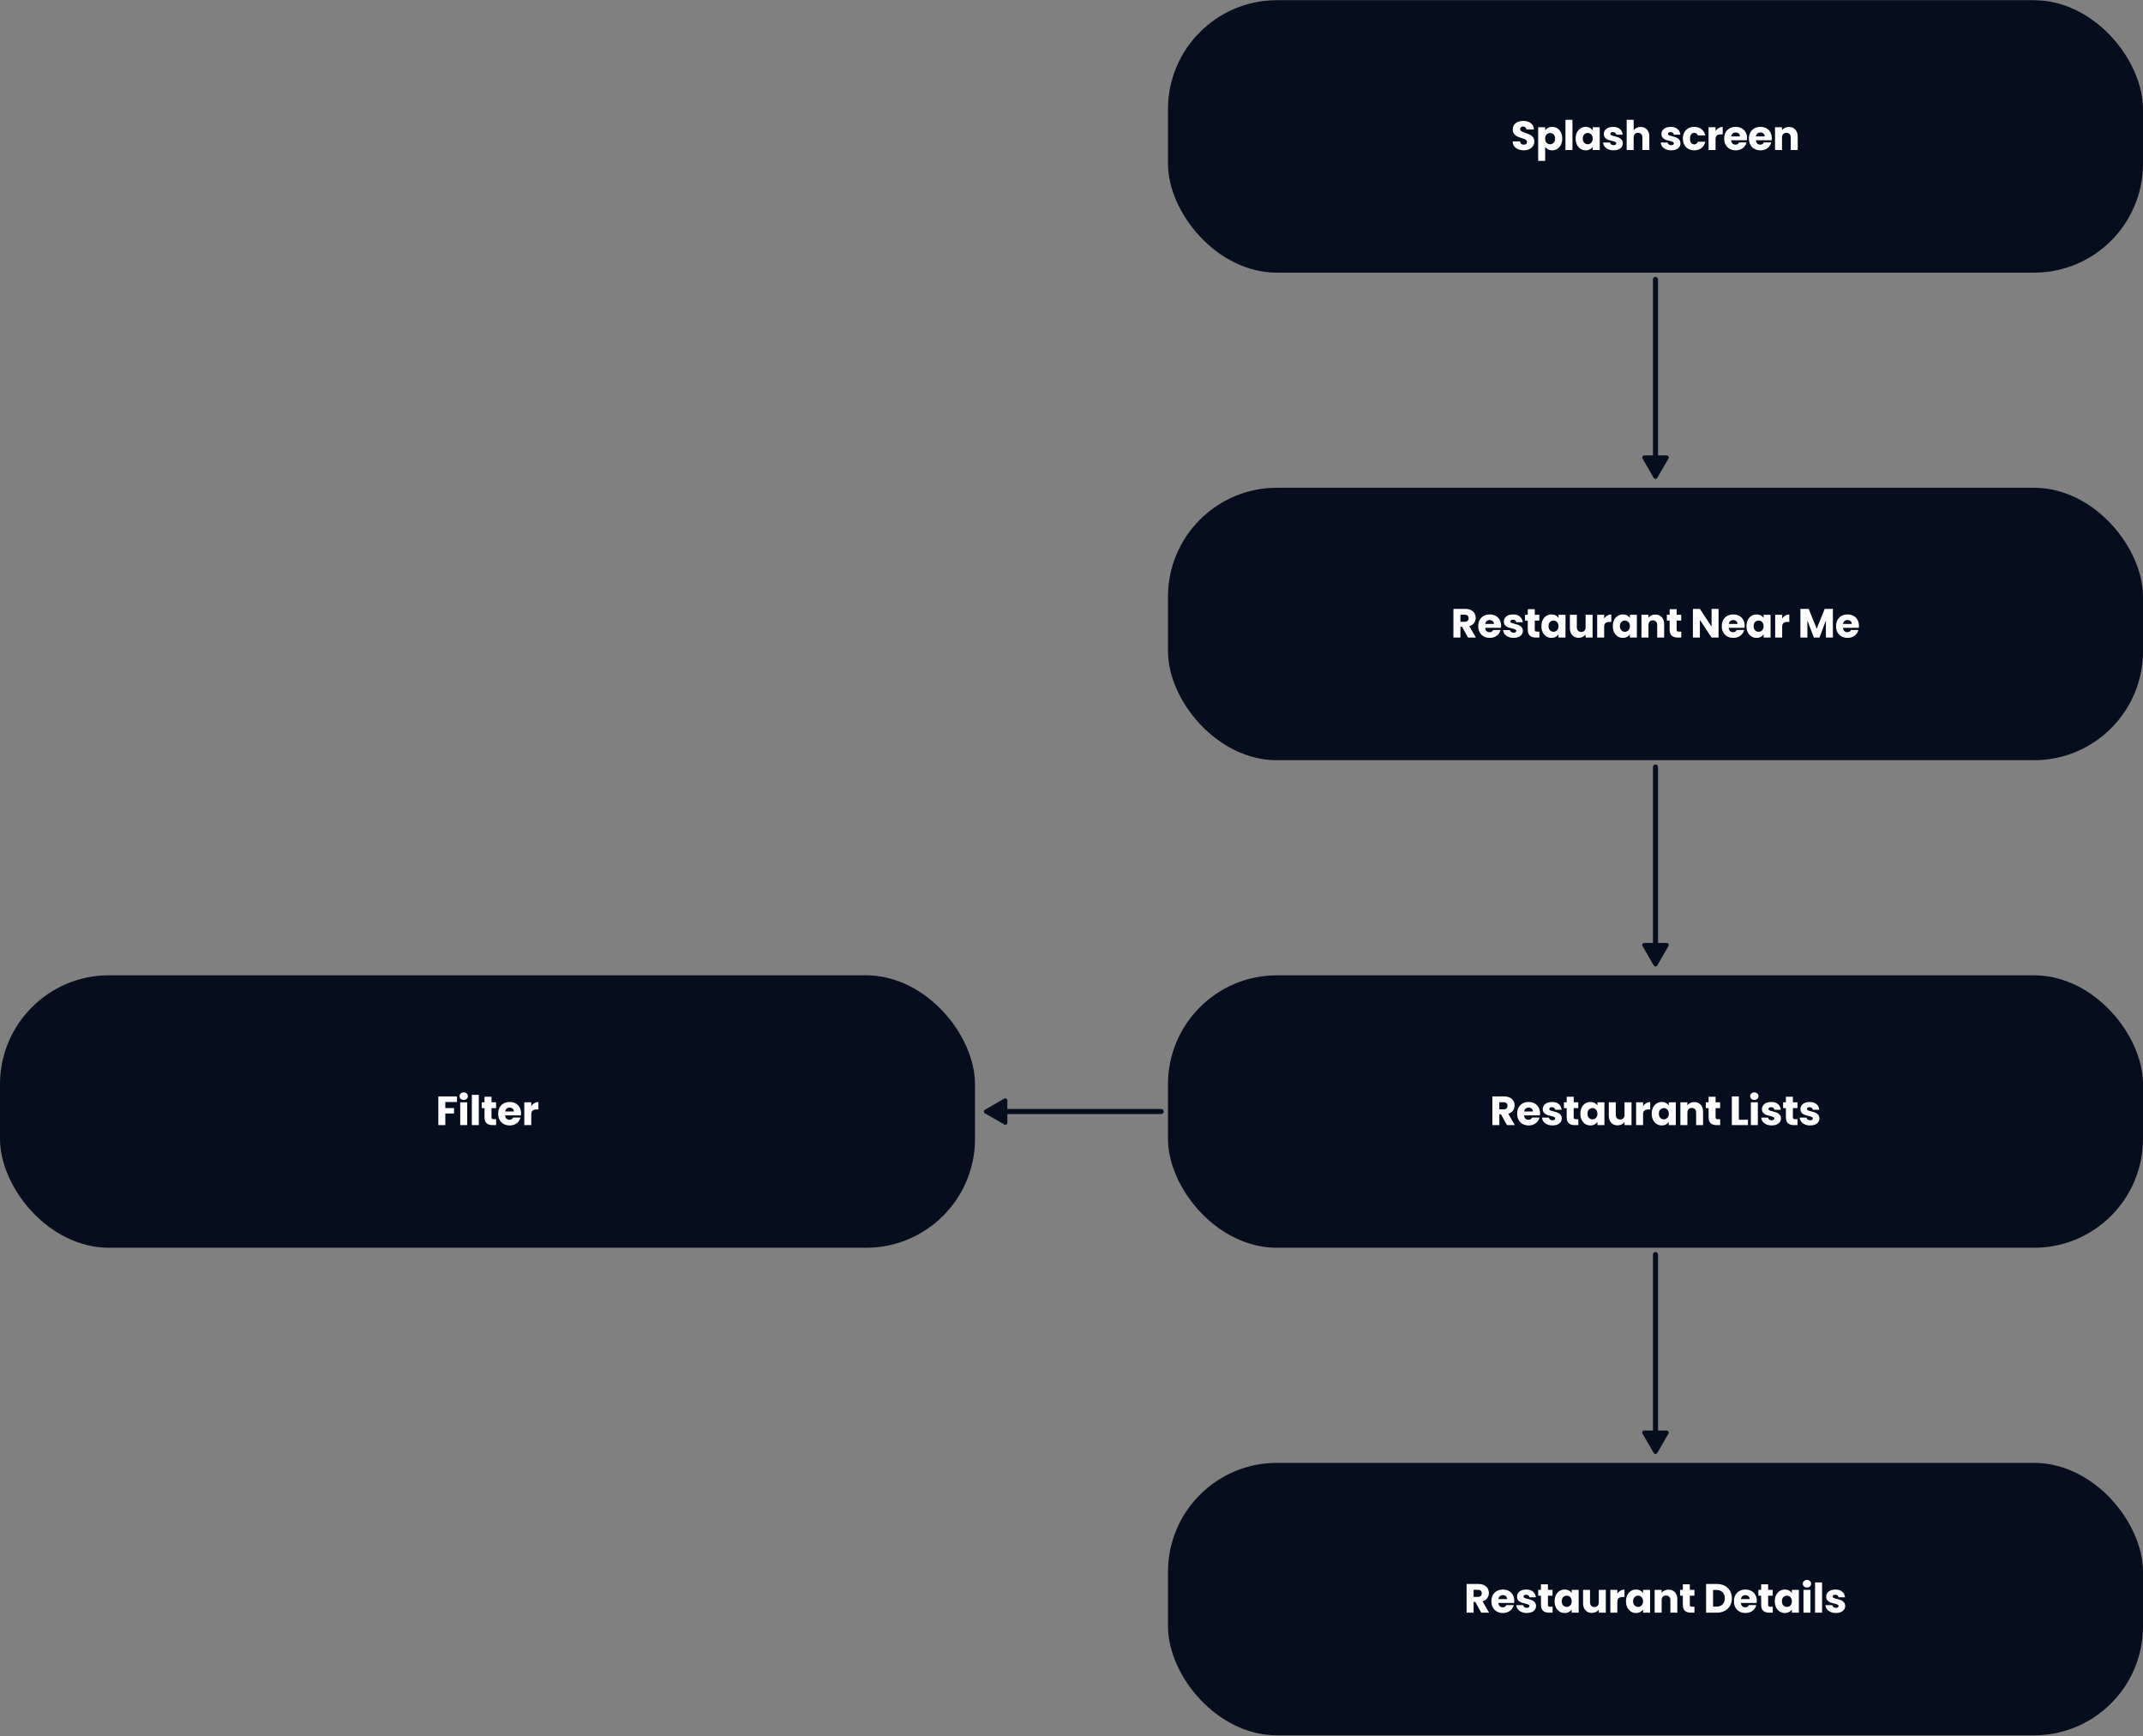
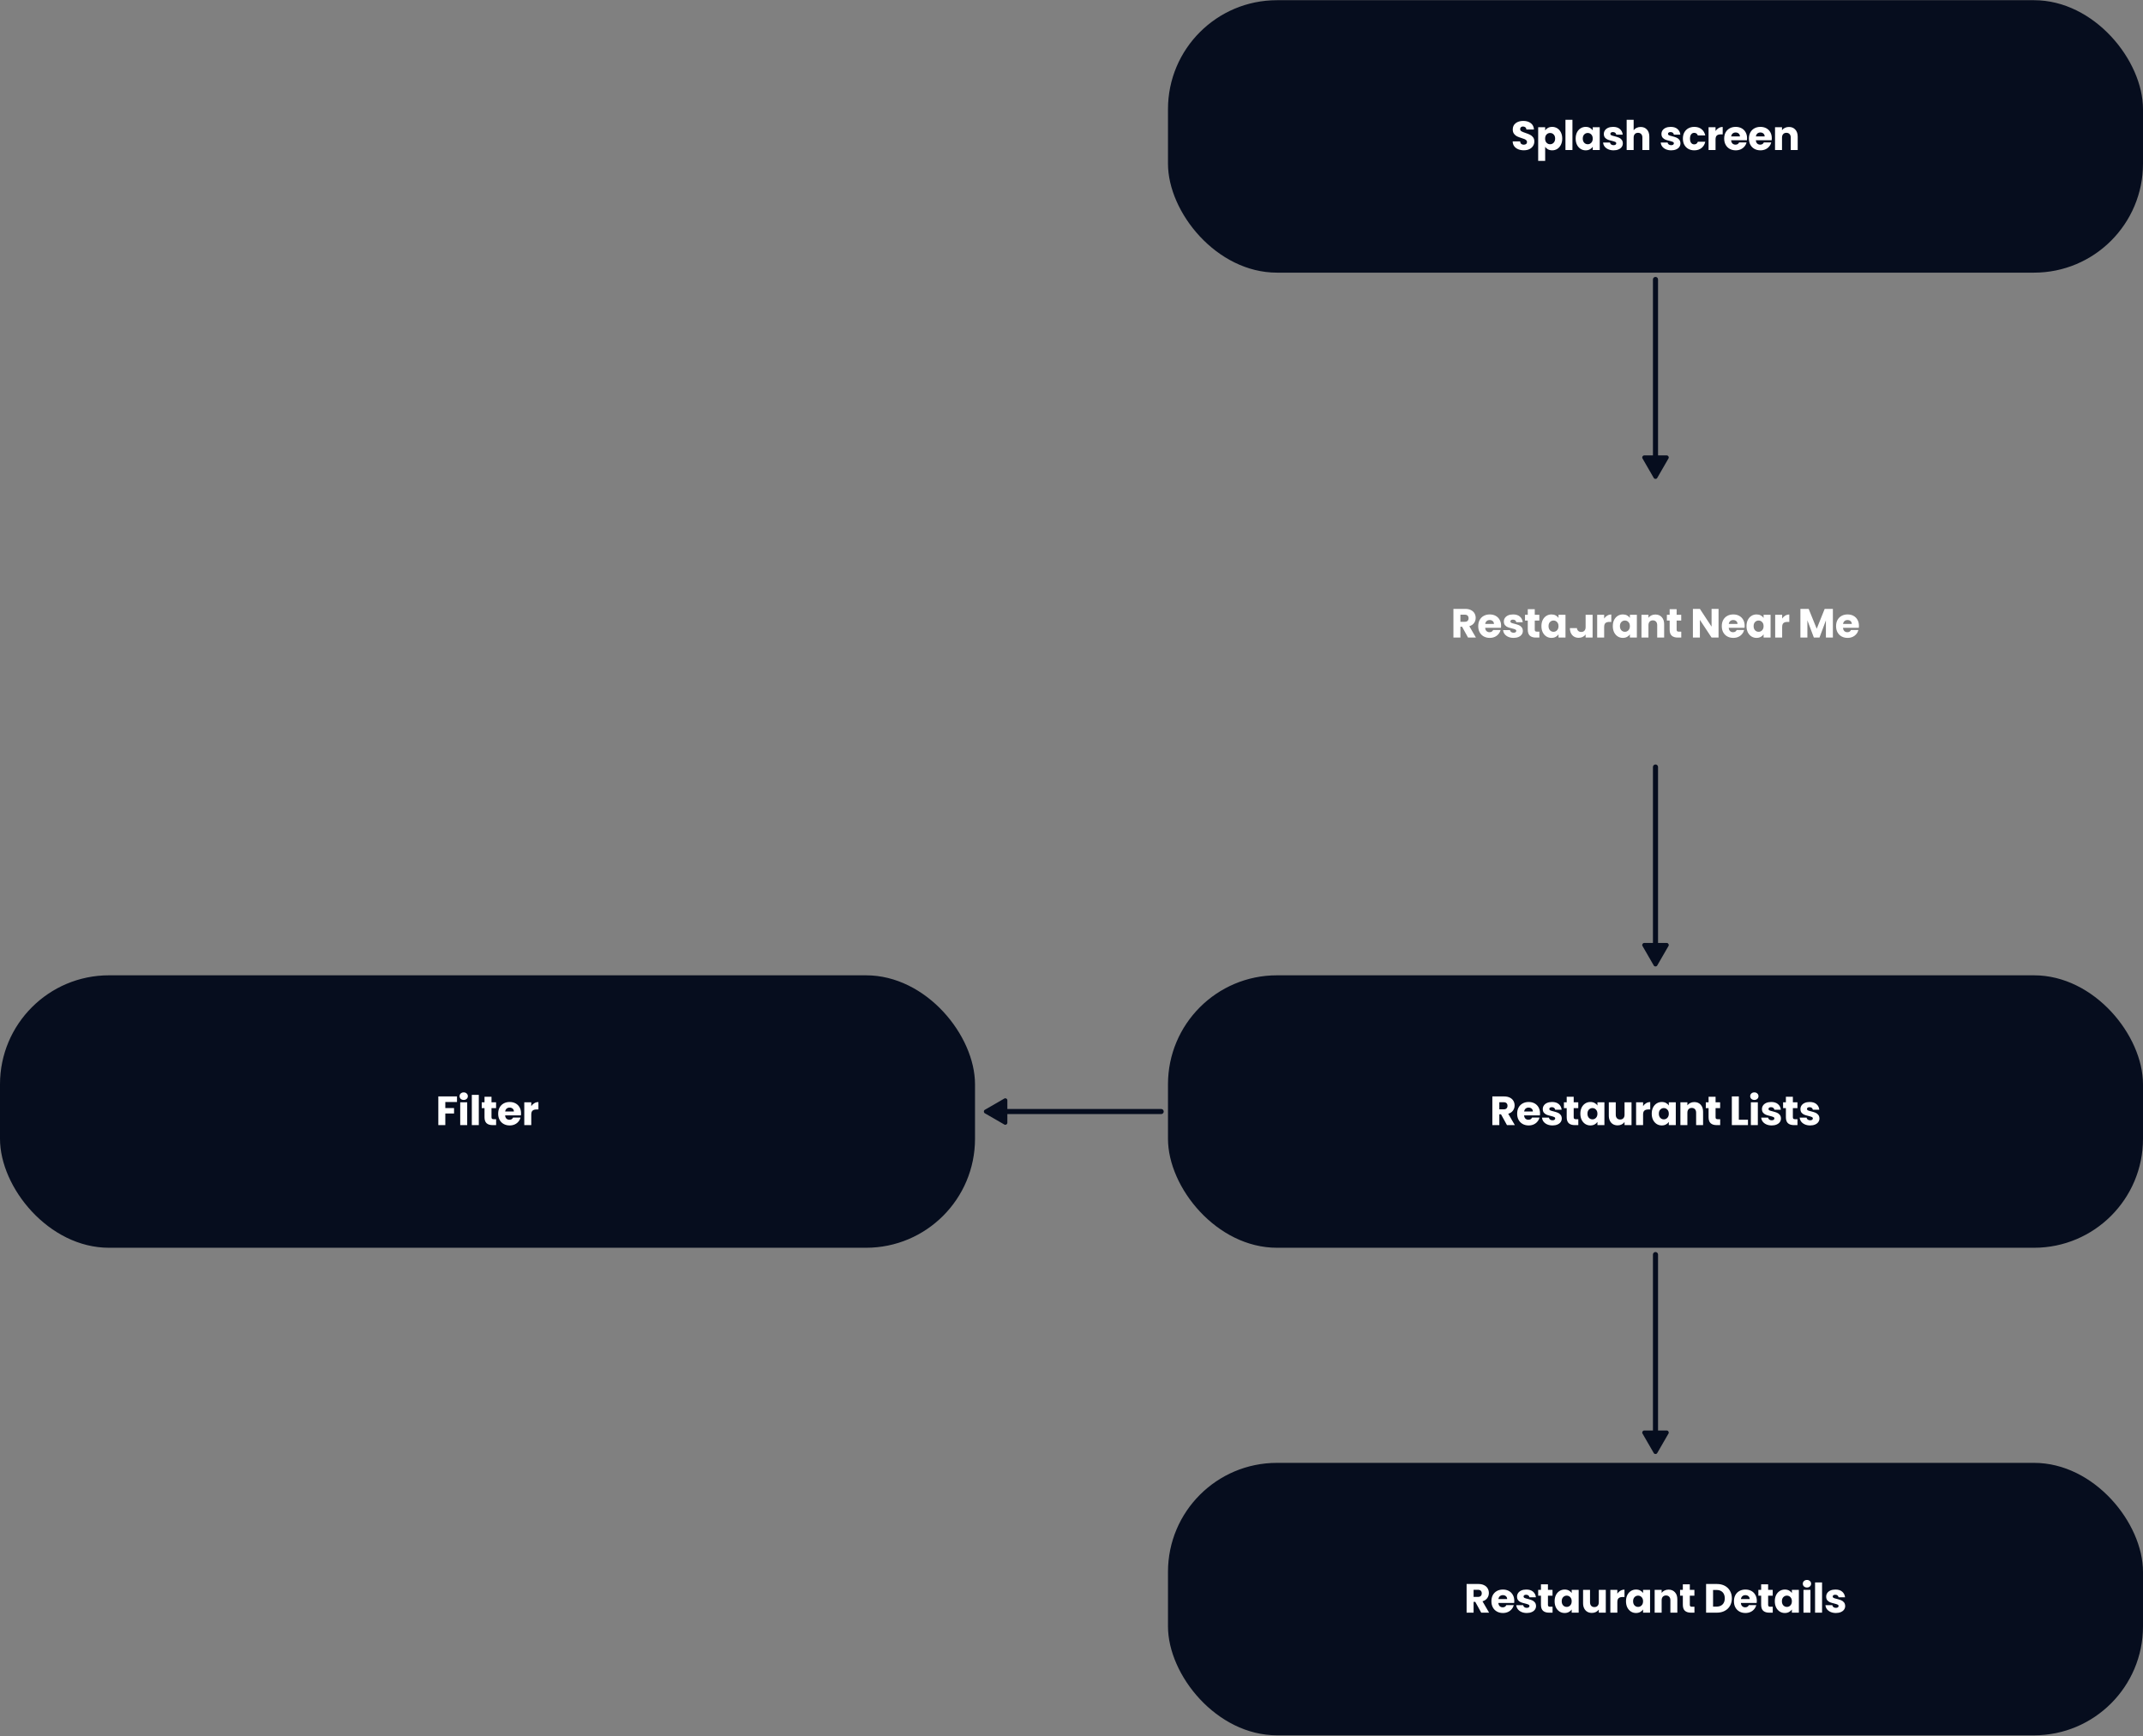
<svg xmlns="http://www.w3.org/2000/svg" width="1259" height="1020" viewBox="0 0 1259 1020" fill="none">
  <rect x="0" y="0" width="1259" height="1020" fill="#808080" stroke="none" />
  <rect x="686.185" y="0.117" width="572.816" height="160.049" rx="64.02" fill="#060D1E" />
  <path d="M895.264 88.285C894.032 88.285 892.928 88.085 891.952 87.685C890.976 87.285 890.192 86.693 889.6 85.909C889.024 85.125 888.72 84.181 888.688 83.077H893.056C893.12 83.701 893.336 84.181 893.704 84.517C894.072 84.837 894.552 84.997 895.144 84.997C895.752 84.997 896.232 84.861 896.584 84.589C896.936 84.301 897.112 83.909 897.112 83.413C897.112 82.997 896.968 82.653 896.68 82.381C896.408 82.109 896.064 81.885 895.648 81.709C895.248 81.533 894.672 81.333 893.92 81.109C892.832 80.773 891.944 80.437 891.256 80.101C890.568 79.765 889.976 79.269 889.48 78.613C888.984 77.957 888.736 77.101 888.736 76.045C888.736 74.477 889.304 73.253 890.44 72.373C891.576 71.477 893.056 71.029 894.88 71.029C896.736 71.029 898.232 71.477 899.368 72.373C900.504 73.253 901.112 74.485 901.192 76.069H896.752C896.72 75.525 896.52 75.101 896.152 74.797C895.784 74.477 895.312 74.317 894.736 74.317C894.24 74.317 893.84 74.453 893.536 74.725C893.232 74.981 893.08 75.357 893.08 75.853C893.08 76.397 893.336 76.821 893.848 77.125C894.36 77.429 895.16 77.757 896.248 78.109C897.336 78.477 898.216 78.829 898.888 79.165C899.576 79.501 900.168 79.989 900.664 80.629C901.16 81.269 901.408 82.093 901.408 83.101C901.408 84.061 901.16 84.933 900.664 85.717C900.184 86.501 899.48 87.125 898.552 87.589C897.624 88.053 896.528 88.285 895.264 88.285ZM907.774 76.621C908.174 75.997 908.726 75.493 909.43 75.109C910.134 74.725 910.958 74.533 911.902 74.533C913.006 74.533 914.006 74.813 914.902 75.373C915.798 75.933 916.502 76.733 917.014 77.773C917.542 78.813 917.806 80.021 917.806 81.397C917.806 82.773 917.542 83.989 917.014 85.045C916.502 86.085 915.798 86.893 914.902 87.469C914.006 88.029 913.006 88.309 911.902 88.309C910.974 88.309 910.15 88.117 909.43 87.733C908.726 87.349 908.174 86.853 907.774 86.245V94.501H903.67V74.725H907.774V76.621ZM913.63 81.397C913.63 80.373 913.342 79.573 912.766 78.997C912.206 78.405 911.51 78.109 910.678 78.109C909.862 78.109 909.166 78.405 908.59 78.997C908.03 79.589 907.75 80.397 907.75 81.421C907.75 82.445 908.03 83.253 908.59 83.845C909.166 84.437 909.862 84.733 910.678 84.733C911.494 84.733 912.19 84.437 912.766 83.845C913.342 83.237 913.63 82.421 913.63 81.397ZM923.799 70.357V88.117H919.695V70.357H923.799ZM925.693 81.397C925.693 80.021 925.949 78.813 926.461 77.773C926.989 76.733 927.701 75.933 928.597 75.373C929.493 74.813 930.493 74.533 931.597 74.533C932.541 74.533 933.365 74.725 934.069 75.109C934.789 75.493 935.341 75.997 935.725 76.621V74.725H939.829V88.117H935.725V86.221C935.325 86.845 934.765 87.349 934.045 87.733C933.341 88.117 932.517 88.309 931.573 88.309C930.485 88.309 929.493 88.029 928.597 87.469C927.701 86.893 926.989 86.085 926.461 85.045C925.949 83.989 925.693 82.773 925.693 81.397ZM935.725 81.421C935.725 80.397 935.437 79.589 934.861 78.997C934.301 78.405 933.613 78.109 932.797 78.109C931.981 78.109 931.285 78.405 930.709 78.997C930.149 79.573 929.869 80.373 929.869 81.397C929.869 82.421 930.149 83.237 930.709 83.845C931.285 84.437 931.981 84.733 932.797 84.733C933.613 84.733 934.301 84.437 934.861 83.845C935.437 83.253 935.725 82.445 935.725 81.421ZM947.982 88.309C946.814 88.309 945.774 88.109 944.862 87.709C943.95 87.309 943.23 86.765 942.702 86.077C942.174 85.373 941.878 84.589 941.814 83.725H945.87C945.918 84.189 946.134 84.565 946.518 84.853C946.902 85.141 947.374 85.285 947.934 85.285C948.446 85.285 948.838 85.189 949.11 84.997C949.398 84.789 949.542 84.525 949.542 84.205C949.542 83.821 949.342 83.541 948.942 83.365C948.542 83.173 947.894 82.965 946.998 82.741C946.038 82.517 945.238 82.285 944.598 82.045C943.958 81.789 943.406 81.397 942.942 80.869C942.478 80.325 942.246 79.597 942.246 78.685C942.246 77.917 942.454 77.221 942.87 76.597C943.302 75.957 943.926 75.453 944.742 75.085C945.574 74.717 946.558 74.533 947.694 74.533C949.374 74.533 950.694 74.949 951.654 75.781C952.63 76.613 953.19 77.717 953.334 79.093H949.542C949.478 78.629 949.27 78.261 948.918 77.989C948.582 77.717 948.134 77.581 947.574 77.581C947.094 77.581 946.726 77.677 946.47 77.869C946.214 78.045 946.086 78.293 946.086 78.613C946.086 78.997 946.286 79.285 946.686 79.477C947.102 79.669 947.742 79.861 948.606 80.053C949.598 80.309 950.406 80.565 951.03 80.821C951.654 81.061 952.198 81.461 952.662 82.021C953.142 82.565 953.39 83.301 953.406 84.229C953.406 85.013 953.182 85.717 952.734 86.341C952.302 86.949 951.67 87.429 950.838 87.781C950.022 88.133 949.07 88.309 947.982 88.309ZM963.885 74.581C965.421 74.581 966.653 75.093 967.581 76.117C968.509 77.125 968.973 78.517 968.973 80.293V88.117H964.893V80.845C964.893 79.949 964.661 79.253 964.197 78.757C963.733 78.261 963.109 78.013 962.325 78.013C961.541 78.013 960.917 78.261 960.453 78.757C959.989 79.253 959.757 79.949 959.757 80.845V88.117H955.653V70.357H959.757V76.525C960.173 75.933 960.741 75.461 961.461 75.109C962.181 74.757 962.989 74.581 963.885 74.581ZM981.831 88.309C980.663 88.309 979.623 88.109 978.711 87.709C977.799 87.309 977.079 86.765 976.551 86.077C976.023 85.373 975.727 84.589 975.663 83.725H979.719C979.767 84.189 979.983 84.565 980.367 84.853C980.751 85.141 981.223 85.285 981.783 85.285C982.295 85.285 982.687 85.189 982.959 84.997C983.247 84.789 983.391 84.525 983.391 84.205C983.391 83.821 983.191 83.541 982.791 83.365C982.391 83.173 981.743 82.965 980.847 82.741C979.887 82.517 979.087 82.285 978.447 82.045C977.807 81.789 977.255 81.397 976.791 80.869C976.327 80.325 976.095 79.597 976.095 78.685C976.095 77.917 976.303 77.221 976.719 76.597C977.151 75.957 977.775 75.453 978.591 75.085C979.423 74.717 980.407 74.533 981.543 74.533C983.223 74.533 984.543 74.949 985.503 75.781C986.479 76.613 987.039 77.717 987.183 79.093H983.391C983.327 78.629 983.119 78.261 982.767 77.989C982.431 77.717 981.983 77.581 981.423 77.581C980.943 77.581 980.575 77.677 980.319 77.869C980.063 78.045 979.935 78.293 979.935 78.613C979.935 78.997 980.135 79.285 980.535 79.477C980.951 79.669 981.591 79.861 982.455 80.053C983.447 80.309 984.255 80.565 984.879 80.821C985.503 81.061 986.047 81.461 986.511 82.021C986.991 82.565 987.239 83.301 987.255 84.229C987.255 85.013 987.031 85.717 986.583 86.341C986.151 86.949 985.519 87.429 984.687 87.781C983.871 88.133 982.919 88.309 981.831 88.309ZM988.686 81.421C988.686 80.029 988.966 78.813 989.526 77.773C990.102 76.733 990.894 75.933 991.902 75.373C992.926 74.813 994.094 74.533 995.406 74.533C997.086 74.533 998.486 74.973 999.606 75.853C1000.74 76.733 1001.49 77.973 1001.84 79.573H997.47C997.102 78.549 996.39 78.037 995.334 78.037C994.582 78.037 993.982 78.333 993.534 78.925C993.086 79.501 992.862 80.333 992.862 81.421C992.862 82.509 993.086 83.349 993.534 83.941C993.982 84.517 994.582 84.805 995.334 84.805C996.39 84.805 997.102 84.293 997.47 83.269H1001.84C1001.49 84.837 1000.74 86.069 999.606 86.965C998.47 87.861 997.07 88.309 995.406 88.309C994.094 88.309 992.926 88.029 991.902 87.469C990.894 86.909 990.102 86.109 989.526 85.069C988.966 84.029 988.686 82.813 988.686 81.421ZM1007.87 76.957C1008.35 76.221 1008.95 75.645 1009.67 75.229C1010.39 74.797 1011.19 74.581 1012.07 74.581V78.925H1010.94C1009.92 78.925 1009.15 79.149 1008.64 79.597C1008.13 80.029 1007.87 80.797 1007.87 81.901V88.117H1003.77V74.725H1007.87V76.957ZM1026.39 81.205C1026.39 81.589 1026.37 81.989 1026.32 82.405H1017.03C1017.1 83.237 1017.36 83.877 1017.83 84.325C1018.31 84.757 1018.89 84.973 1019.58 84.973C1020.6 84.973 1021.31 84.541 1021.71 83.677H1026.08C1025.86 84.557 1025.45 85.349 1024.86 86.053C1024.28 86.757 1023.55 87.309 1022.67 87.709C1021.79 88.109 1020.81 88.309 1019.72 88.309C1018.41 88.309 1017.24 88.029 1016.22 87.469C1015.19 86.909 1014.39 86.109 1013.82 85.069C1013.24 84.029 1012.95 82.813 1012.95 81.421C1012.95 80.029 1013.23 78.813 1013.79 77.773C1014.37 76.733 1015.17 75.933 1016.19 75.373C1017.22 74.813 1018.39 74.533 1019.72 74.533C1021.02 74.533 1022.17 74.805 1023.18 75.349C1024.19 75.893 1024.97 76.669 1025.53 77.677C1026.11 78.685 1026.39 79.861 1026.39 81.205ZM1022.19 80.125C1022.19 79.421 1021.95 78.861 1021.47 78.445C1020.99 78.029 1020.39 77.821 1019.67 77.821C1018.99 77.821 1018.4 78.021 1017.92 78.421C1017.46 78.821 1017.17 79.389 1017.06 80.125H1022.19ZM1040.92 81.205C1040.92 81.589 1040.9 81.989 1040.85 82.405H1031.56C1031.62 83.237 1031.89 83.877 1032.35 84.325C1032.83 84.757 1033.42 84.973 1034.1 84.973C1035.13 84.973 1035.84 84.541 1036.24 83.677H1040.61C1040.38 84.557 1039.98 85.349 1039.38 86.053C1038.81 86.757 1038.08 87.309 1037.2 87.709C1036.32 88.109 1035.34 88.309 1034.25 88.309C1032.94 88.309 1031.77 88.029 1030.74 87.469C1029.72 86.909 1028.92 86.109 1028.34 85.069C1027.77 84.029 1027.48 82.813 1027.48 81.421C1027.48 80.029 1027.76 78.813 1028.32 77.773C1028.9 76.733 1029.7 75.933 1030.72 75.373C1031.74 74.813 1032.92 74.533 1034.25 74.533C1035.54 74.533 1036.7 74.805 1037.7 75.349C1038.71 75.893 1039.5 76.669 1040.06 77.677C1040.63 78.685 1040.92 79.861 1040.92 81.205ZM1036.72 80.125C1036.72 79.421 1036.48 78.861 1036 78.445C1035.52 78.029 1034.92 77.821 1034.2 77.821C1033.51 77.821 1032.93 78.021 1032.45 78.421C1031.98 78.821 1031.7 79.389 1031.58 80.125H1036.72ZM1050.98 74.581C1052.55 74.581 1053.8 75.093 1054.72 76.117C1055.67 77.125 1056.14 78.517 1056.14 80.293V88.117H1052.06V80.845C1052.06 79.949 1051.83 79.253 1051.36 78.757C1050.9 78.261 1050.28 78.013 1049.49 78.013C1048.71 78.013 1048.08 78.261 1047.62 78.757C1047.16 79.253 1046.92 79.949 1046.92 80.845V88.117H1042.82V74.725H1046.92V76.501C1047.34 75.909 1047.9 75.445 1048.6 75.109C1049.31 74.757 1050.1 74.581 1050.98 74.581Z" fill="white" />
-   <rect x="686.185" y="286.525" width="572.816" height="160.049" rx="64.02" fill="#060D1E" />
-   <path d="M862.467 374.525L858.963 368.165H857.979V374.525H853.875V357.677H860.763C862.091 357.677 863.219 357.909 864.147 358.373C865.091 358.837 865.795 359.477 866.259 360.293C866.723 361.093 866.955 361.989 866.955 362.981C866.955 364.101 866.635 365.101 865.995 365.981C865.371 366.861 864.443 367.485 863.211 367.853L867.099 374.525H862.467ZM857.979 365.261H860.523C861.275 365.261 861.835 365.077 862.203 364.709C862.587 364.341 862.779 363.821 862.779 363.149C862.779 362.509 862.587 362.005 862.203 361.637C861.835 361.269 861.275 361.085 860.523 361.085H857.979V365.261ZM881.891 367.613C881.891 367.997 881.867 368.397 881.819 368.813H872.531C872.595 369.645 872.859 370.285 873.323 370.733C873.803 371.165 874.387 371.381 875.075 371.381C876.099 371.381 876.811 370.949 877.211 370.085H881.579C881.355 370.965 880.947 371.757 880.355 372.461C879.779 373.165 879.051 373.717 878.171 374.117C877.291 374.517 876.307 374.717 875.219 374.717C873.907 374.717 872.739 374.437 871.715 373.877C870.691 373.317 869.891 372.517 869.315 371.477C868.739 370.437 868.451 369.221 868.451 367.829C868.451 366.437 868.731 365.221 869.291 364.181C869.867 363.141 870.667 362.341 871.691 361.781C872.715 361.221 873.891 360.941 875.219 360.941C876.515 360.941 877.667 361.213 878.675 361.757C879.683 362.301 880.467 363.077 881.027 364.085C881.603 365.093 881.891 366.269 881.891 367.613ZM877.691 366.533C877.691 365.829 877.451 365.269 876.971 364.853C876.491 364.437 875.891 364.229 875.171 364.229C874.483 364.229 873.899 364.429 873.419 364.829C872.955 365.229 872.667 365.797 872.555 366.533H877.691ZM889.24 374.717C888.072 374.717 887.032 374.517 886.12 374.117C885.208 373.717 884.488 373.173 883.96 372.485C883.432 371.781 883.136 370.997 883.072 370.133H887.128C887.176 370.597 887.392 370.973 887.776 371.261C888.16 371.549 888.632 371.693 889.192 371.693C889.704 371.693 890.096 371.597 890.368 371.405C890.656 371.197 890.8 370.933 890.8 370.613C890.8 370.229 890.6 369.949 890.2 369.773C889.8 369.581 889.152 369.373 888.256 369.149C887.296 368.925 886.496 368.693 885.856 368.453C885.216 368.197 884.664 367.805 884.2 367.277C883.736 366.733 883.504 366.005 883.504 365.093C883.504 364.325 883.712 363.629 884.128 363.005C884.56 362.365 885.184 361.861 886 361.493C886.832 361.125 887.816 360.941 888.952 360.941C890.632 360.941 891.952 361.357 892.912 362.189C893.888 363.021 894.448 364.125 894.592 365.501H890.8C890.736 365.037 890.528 364.669 890.176 364.397C889.84 364.125 889.392 363.989 888.832 363.989C888.352 363.989 887.984 364.085 887.728 364.277C887.472 364.453 887.344 364.701 887.344 365.021C887.344 365.405 887.544 365.693 887.944 365.885C888.36 366.077 889 366.269 889.864 366.461C890.856 366.717 891.664 366.973 892.288 367.229C892.912 367.469 893.456 367.869 893.92 368.429C894.4 368.973 894.648 369.709 894.664 370.637C894.664 371.421 894.44 372.125 893.992 372.749C893.56 373.357 892.928 373.837 892.096 374.189C891.28 374.541 890.328 374.717 889.24 374.717ZM904.375 371.045V374.525H902.287C900.799 374.525 899.639 374.165 898.807 373.445C897.975 372.709 897.559 371.517 897.559 369.869V364.541H895.927V361.133H897.559V357.869H901.663V361.133H904.351V364.541H901.663V369.917C901.663 370.317 901.759 370.605 901.951 370.781C902.143 370.957 902.463 371.045 902.911 371.045H904.375ZM905.581 367.805C905.581 366.429 905.837 365.221 906.349 364.181C906.877 363.141 907.589 362.341 908.485 361.781C909.381 361.221 910.381 360.941 911.485 360.941C912.429 360.941 913.253 361.133 913.957 361.517C914.677 361.901 915.229 362.405 915.613 363.029V361.133H919.717V374.525H915.613V372.629C915.213 373.253 914.653 373.757 913.933 374.141C913.229 374.525 912.405 374.717 911.461 374.717C910.373 374.717 909.381 374.437 908.485 373.877C907.589 373.301 906.877 372.493 906.349 371.453C905.837 370.397 905.581 369.181 905.581 367.805ZM915.613 367.829C915.613 366.805 915.325 365.997 914.749 365.405C914.189 364.813 913.501 364.517 912.685 364.517C911.869 364.517 911.173 364.813 910.597 365.405C910.037 365.981 909.757 366.781 909.757 367.805C909.757 368.829 910.037 369.645 910.597 370.253C911.173 370.845 911.869 371.141 912.685 371.141C913.501 371.141 914.189 370.845 914.749 370.253C915.325 369.661 915.613 368.853 915.613 367.829ZM935.646 361.133V374.525H931.542V372.701C931.126 373.293 930.558 373.773 929.838 374.141C929.134 374.493 928.35 374.669 927.486 374.669C926.462 374.669 925.558 374.445 924.774 373.997C923.99 373.533 923.382 372.869 922.95 372.005C922.518 371.141 922.302 370.125 922.302 368.957V361.133H926.382V368.405C926.382 369.301 926.614 369.997 927.078 370.493C927.542 370.989 928.166 371.237 928.95 371.237C929.75 371.237 930.382 370.989 930.846 370.493C931.31 369.997 931.542 369.301 931.542 368.405V361.133H935.646ZM942.434 363.365C942.914 362.629 943.514 362.053 944.234 361.637C944.954 361.205 945.754 360.989 946.634 360.989V365.333H945.506C944.482 365.333 943.714 365.557 943.202 366.005C942.69 366.437 942.434 367.205 942.434 368.309V374.525H938.33V361.133H942.434V363.365ZM947.516 367.805C947.516 366.429 947.772 365.221 948.284 364.181C948.812 363.141 949.524 362.341 950.42 361.781C951.316 361.221 952.316 360.941 953.42 360.941C954.364 360.941 955.188 361.133 955.892 361.517C956.612 361.901 957.164 362.405 957.548 363.029V361.133H961.652V374.525H957.548V372.629C957.148 373.253 956.588 373.757 955.868 374.141C955.164 374.525 954.34 374.717 953.396 374.717C952.308 374.717 951.316 374.437 950.42 373.877C949.524 373.301 948.812 372.493 948.284 371.453C947.772 370.397 947.516 369.181 947.516 367.805ZM957.548 367.829C957.548 366.805 957.26 365.997 956.684 365.405C956.124 364.813 955.436 364.517 954.62 364.517C953.804 364.517 953.108 364.813 952.532 365.405C951.972 365.981 951.692 366.781 951.692 367.805C951.692 368.829 951.972 369.645 952.532 370.253C953.108 370.845 953.804 371.141 954.62 371.141C955.436 371.141 956.124 370.845 956.684 370.253C957.26 369.661 957.548 368.853 957.548 367.829ZM972.517 360.989C974.085 360.989 975.333 361.501 976.261 362.525C977.205 363.533 977.677 364.925 977.677 366.701V374.525H973.597V367.253C973.597 366.357 973.365 365.661 972.901 365.165C972.437 364.669 971.813 364.421 971.029 364.421C970.245 364.421 969.621 364.669 969.157 365.165C968.693 365.661 968.461 366.357 968.461 367.253V374.525H964.357V361.133H968.461V362.909C968.877 362.317 969.437 361.853 970.141 361.517C970.845 361.165 971.637 360.989 972.517 360.989ZM987.729 371.045V374.525H985.641C984.153 374.525 982.993 374.165 982.161 373.445C981.329 372.709 980.913 371.517 980.913 369.869V364.541H979.281V361.133H980.913V357.869H985.017V361.133H987.705V364.541H985.017V369.917C985.017 370.317 985.113 370.605 985.305 370.781C985.497 370.957 985.817 371.045 986.265 371.045H987.729ZM1009.64 374.525H1005.54L998.677 364.133V374.525H994.573V357.677H998.677L1005.54 368.117V357.677H1009.64V374.525ZM1024.98 367.613C1024.98 367.997 1024.96 368.397 1024.91 368.813H1015.62C1015.68 369.645 1015.95 370.285 1016.41 370.733C1016.89 371.165 1017.48 371.381 1018.16 371.381C1019.19 371.381 1019.9 370.949 1020.3 370.085H1024.67C1024.44 370.965 1024.04 371.757 1023.44 372.461C1022.87 373.165 1022.14 373.717 1021.26 374.117C1020.38 374.517 1019.4 374.717 1018.31 374.717C1017 374.717 1015.83 374.437 1014.8 373.877C1013.78 373.317 1012.98 372.517 1012.4 371.477C1011.83 370.437 1011.54 369.221 1011.54 367.829C1011.54 366.437 1011.82 365.221 1012.38 364.181C1012.96 363.141 1013.76 362.341 1014.78 361.781C1015.8 361.221 1016.98 360.941 1018.31 360.941C1019.6 360.941 1020.76 361.213 1021.76 361.757C1022.77 362.301 1023.56 363.077 1024.12 364.085C1024.69 365.093 1024.98 366.269 1024.98 367.613ZM1020.78 366.533C1020.78 365.829 1020.54 365.269 1020.06 364.853C1019.58 364.437 1018.98 364.229 1018.26 364.229C1017.57 364.229 1016.99 364.429 1016.51 364.829C1016.04 365.229 1015.76 365.797 1015.64 366.533H1020.78ZM1026.06 367.805C1026.06 366.429 1026.32 365.221 1026.83 364.181C1027.36 363.141 1028.07 362.341 1028.97 361.781C1029.86 361.221 1030.86 360.941 1031.97 360.941C1032.91 360.941 1033.74 361.133 1034.44 361.517C1035.16 361.901 1035.71 362.405 1036.1 363.029V361.133H1040.2V374.525H1036.1V372.629C1035.7 373.253 1035.14 373.757 1034.42 374.141C1033.71 374.525 1032.89 374.717 1031.94 374.717C1030.86 374.717 1029.86 374.437 1028.97 373.877C1028.07 373.301 1027.36 372.493 1026.83 371.453C1026.32 370.397 1026.06 369.181 1026.06 367.805ZM1036.1 367.829C1036.1 366.805 1035.81 365.997 1035.23 365.405C1034.67 364.813 1033.98 364.517 1033.17 364.517C1032.35 364.517 1031.66 364.813 1031.08 365.405C1030.52 365.981 1030.24 366.781 1030.24 367.805C1030.24 368.829 1030.52 369.645 1031.08 370.253C1031.66 370.845 1032.35 371.141 1033.17 371.141C1033.98 371.141 1034.67 370.845 1035.23 370.253C1035.81 369.661 1036.1 368.853 1036.1 367.829ZM1047.01 363.365C1047.49 362.629 1048.09 362.053 1048.81 361.637C1049.53 361.205 1050.33 360.989 1051.21 360.989V365.333H1050.08C1049.06 365.333 1048.29 365.557 1047.78 366.005C1047.27 366.437 1047.01 367.205 1047.01 368.309V374.525H1042.91V361.133H1047.01V363.365ZM1076.81 357.677V374.525H1072.71V364.421L1068.94 374.525H1065.63L1061.83 364.397V374.525H1057.73V357.677H1062.58L1067.31 369.341L1071.99 357.677H1076.81ZM1092.12 367.613C1092.12 367.997 1092.1 368.397 1092.05 368.813H1082.76C1082.82 369.645 1083.09 370.285 1083.55 370.733C1084.03 371.165 1084.62 371.381 1085.3 371.381C1086.33 371.381 1087.04 370.949 1087.44 370.085H1091.81C1091.58 370.965 1091.18 371.757 1090.58 372.461C1090.01 373.165 1089.28 373.717 1088.4 374.117C1087.52 374.517 1086.54 374.717 1085.45 374.717C1084.14 374.717 1082.97 374.437 1081.94 373.877C1080.92 373.317 1080.12 372.517 1079.54 371.477C1078.97 370.437 1078.68 369.221 1078.68 367.829C1078.68 366.437 1078.96 365.221 1079.52 364.181C1080.1 363.141 1080.9 362.341 1081.92 361.781C1082.94 361.221 1084.12 360.941 1085.45 360.941C1086.74 360.941 1087.9 361.213 1088.9 361.757C1089.91 362.301 1090.7 363.077 1091.26 364.085C1091.83 365.093 1092.12 366.269 1092.12 367.613ZM1087.92 366.533C1087.92 365.829 1087.68 365.269 1087.2 364.853C1086.72 364.437 1086.12 364.229 1085.4 364.229C1084.71 364.229 1084.13 364.429 1083.65 364.829C1083.18 365.229 1082.9 365.797 1082.78 366.533H1087.92Z" fill="white" />
+   <path d="M862.467 374.525L858.963 368.165H857.979V374.525H853.875V357.677H860.763C862.091 357.677 863.219 357.909 864.147 358.373C865.091 358.837 865.795 359.477 866.259 360.293C866.723 361.093 866.955 361.989 866.955 362.981C866.955 364.101 866.635 365.101 865.995 365.981C865.371 366.861 864.443 367.485 863.211 367.853L867.099 374.525H862.467ZM857.979 365.261H860.523C861.275 365.261 861.835 365.077 862.203 364.709C862.587 364.341 862.779 363.821 862.779 363.149C862.779 362.509 862.587 362.005 862.203 361.637C861.835 361.269 861.275 361.085 860.523 361.085H857.979V365.261ZM881.891 367.613C881.891 367.997 881.867 368.397 881.819 368.813H872.531C872.595 369.645 872.859 370.285 873.323 370.733C873.803 371.165 874.387 371.381 875.075 371.381C876.099 371.381 876.811 370.949 877.211 370.085H881.579C881.355 370.965 880.947 371.757 880.355 372.461C879.779 373.165 879.051 373.717 878.171 374.117C877.291 374.517 876.307 374.717 875.219 374.717C873.907 374.717 872.739 374.437 871.715 373.877C870.691 373.317 869.891 372.517 869.315 371.477C868.739 370.437 868.451 369.221 868.451 367.829C868.451 366.437 868.731 365.221 869.291 364.181C869.867 363.141 870.667 362.341 871.691 361.781C872.715 361.221 873.891 360.941 875.219 360.941C876.515 360.941 877.667 361.213 878.675 361.757C879.683 362.301 880.467 363.077 881.027 364.085C881.603 365.093 881.891 366.269 881.891 367.613ZM877.691 366.533C877.691 365.829 877.451 365.269 876.971 364.853C876.491 364.437 875.891 364.229 875.171 364.229C874.483 364.229 873.899 364.429 873.419 364.829C872.955 365.229 872.667 365.797 872.555 366.533H877.691ZM889.24 374.717C888.072 374.717 887.032 374.517 886.12 374.117C885.208 373.717 884.488 373.173 883.96 372.485C883.432 371.781 883.136 370.997 883.072 370.133H887.128C887.176 370.597 887.392 370.973 887.776 371.261C888.16 371.549 888.632 371.693 889.192 371.693C889.704 371.693 890.096 371.597 890.368 371.405C890.656 371.197 890.8 370.933 890.8 370.613C890.8 370.229 890.6 369.949 890.2 369.773C889.8 369.581 889.152 369.373 888.256 369.149C887.296 368.925 886.496 368.693 885.856 368.453C885.216 368.197 884.664 367.805 884.2 367.277C883.736 366.733 883.504 366.005 883.504 365.093C883.504 364.325 883.712 363.629 884.128 363.005C884.56 362.365 885.184 361.861 886 361.493C886.832 361.125 887.816 360.941 888.952 360.941C890.632 360.941 891.952 361.357 892.912 362.189C893.888 363.021 894.448 364.125 894.592 365.501H890.8C890.736 365.037 890.528 364.669 890.176 364.397C889.84 364.125 889.392 363.989 888.832 363.989C888.352 363.989 887.984 364.085 887.728 364.277C887.472 364.453 887.344 364.701 887.344 365.021C887.344 365.405 887.544 365.693 887.944 365.885C888.36 366.077 889 366.269 889.864 366.461C890.856 366.717 891.664 366.973 892.288 367.229C892.912 367.469 893.456 367.869 893.92 368.429C894.4 368.973 894.648 369.709 894.664 370.637C894.664 371.421 894.44 372.125 893.992 372.749C893.56 373.357 892.928 373.837 892.096 374.189C891.28 374.541 890.328 374.717 889.24 374.717ZM904.375 371.045V374.525H902.287C900.799 374.525 899.639 374.165 898.807 373.445C897.975 372.709 897.559 371.517 897.559 369.869V364.541H895.927V361.133H897.559V357.869H901.663V361.133H904.351V364.541H901.663V369.917C901.663 370.317 901.759 370.605 901.951 370.781C902.143 370.957 902.463 371.045 902.911 371.045H904.375ZM905.581 367.805C905.581 366.429 905.837 365.221 906.349 364.181C906.877 363.141 907.589 362.341 908.485 361.781C909.381 361.221 910.381 360.941 911.485 360.941C912.429 360.941 913.253 361.133 913.957 361.517C914.677 361.901 915.229 362.405 915.613 363.029V361.133H919.717V374.525H915.613V372.629C915.213 373.253 914.653 373.757 913.933 374.141C913.229 374.525 912.405 374.717 911.461 374.717C910.373 374.717 909.381 374.437 908.485 373.877C907.589 373.301 906.877 372.493 906.349 371.453C905.837 370.397 905.581 369.181 905.581 367.805ZM915.613 367.829C915.613 366.805 915.325 365.997 914.749 365.405C914.189 364.813 913.501 364.517 912.685 364.517C911.869 364.517 911.173 364.813 910.597 365.405C910.037 365.981 909.757 366.781 909.757 367.805C909.757 368.829 910.037 369.645 910.597 370.253C911.173 370.845 911.869 371.141 912.685 371.141C913.501 371.141 914.189 370.845 914.749 370.253C915.325 369.661 915.613 368.853 915.613 367.829ZM935.646 361.133V374.525H931.542V372.701C931.126 373.293 930.558 373.773 929.838 374.141C929.134 374.493 928.35 374.669 927.486 374.669C926.462 374.669 925.558 374.445 924.774 373.997C923.99 373.533 923.382 372.869 922.95 372.005C922.518 371.141 922.302 370.125 922.302 368.957H926.382V368.405C926.382 369.301 926.614 369.997 927.078 370.493C927.542 370.989 928.166 371.237 928.95 371.237C929.75 371.237 930.382 370.989 930.846 370.493C931.31 369.997 931.542 369.301 931.542 368.405V361.133H935.646ZM942.434 363.365C942.914 362.629 943.514 362.053 944.234 361.637C944.954 361.205 945.754 360.989 946.634 360.989V365.333H945.506C944.482 365.333 943.714 365.557 943.202 366.005C942.69 366.437 942.434 367.205 942.434 368.309V374.525H938.33V361.133H942.434V363.365ZM947.516 367.805C947.516 366.429 947.772 365.221 948.284 364.181C948.812 363.141 949.524 362.341 950.42 361.781C951.316 361.221 952.316 360.941 953.42 360.941C954.364 360.941 955.188 361.133 955.892 361.517C956.612 361.901 957.164 362.405 957.548 363.029V361.133H961.652V374.525H957.548V372.629C957.148 373.253 956.588 373.757 955.868 374.141C955.164 374.525 954.34 374.717 953.396 374.717C952.308 374.717 951.316 374.437 950.42 373.877C949.524 373.301 948.812 372.493 948.284 371.453C947.772 370.397 947.516 369.181 947.516 367.805ZM957.548 367.829C957.548 366.805 957.26 365.997 956.684 365.405C956.124 364.813 955.436 364.517 954.62 364.517C953.804 364.517 953.108 364.813 952.532 365.405C951.972 365.981 951.692 366.781 951.692 367.805C951.692 368.829 951.972 369.645 952.532 370.253C953.108 370.845 953.804 371.141 954.62 371.141C955.436 371.141 956.124 370.845 956.684 370.253C957.26 369.661 957.548 368.853 957.548 367.829ZM972.517 360.989C974.085 360.989 975.333 361.501 976.261 362.525C977.205 363.533 977.677 364.925 977.677 366.701V374.525H973.597V367.253C973.597 366.357 973.365 365.661 972.901 365.165C972.437 364.669 971.813 364.421 971.029 364.421C970.245 364.421 969.621 364.669 969.157 365.165C968.693 365.661 968.461 366.357 968.461 367.253V374.525H964.357V361.133H968.461V362.909C968.877 362.317 969.437 361.853 970.141 361.517C970.845 361.165 971.637 360.989 972.517 360.989ZM987.729 371.045V374.525H985.641C984.153 374.525 982.993 374.165 982.161 373.445C981.329 372.709 980.913 371.517 980.913 369.869V364.541H979.281V361.133H980.913V357.869H985.017V361.133H987.705V364.541H985.017V369.917C985.017 370.317 985.113 370.605 985.305 370.781C985.497 370.957 985.817 371.045 986.265 371.045H987.729ZM1009.64 374.525H1005.54L998.677 364.133V374.525H994.573V357.677H998.677L1005.54 368.117V357.677H1009.64V374.525ZM1024.98 367.613C1024.98 367.997 1024.96 368.397 1024.91 368.813H1015.62C1015.68 369.645 1015.95 370.285 1016.41 370.733C1016.89 371.165 1017.48 371.381 1018.16 371.381C1019.19 371.381 1019.9 370.949 1020.3 370.085H1024.67C1024.44 370.965 1024.04 371.757 1023.44 372.461C1022.87 373.165 1022.14 373.717 1021.26 374.117C1020.38 374.517 1019.4 374.717 1018.31 374.717C1017 374.717 1015.83 374.437 1014.8 373.877C1013.78 373.317 1012.98 372.517 1012.4 371.477C1011.83 370.437 1011.54 369.221 1011.54 367.829C1011.54 366.437 1011.82 365.221 1012.38 364.181C1012.96 363.141 1013.76 362.341 1014.78 361.781C1015.8 361.221 1016.98 360.941 1018.31 360.941C1019.6 360.941 1020.76 361.213 1021.76 361.757C1022.77 362.301 1023.56 363.077 1024.12 364.085C1024.69 365.093 1024.98 366.269 1024.98 367.613ZM1020.78 366.533C1020.78 365.829 1020.54 365.269 1020.06 364.853C1019.58 364.437 1018.98 364.229 1018.26 364.229C1017.57 364.229 1016.99 364.429 1016.51 364.829C1016.04 365.229 1015.76 365.797 1015.64 366.533H1020.78ZM1026.06 367.805C1026.06 366.429 1026.32 365.221 1026.83 364.181C1027.36 363.141 1028.07 362.341 1028.97 361.781C1029.86 361.221 1030.86 360.941 1031.97 360.941C1032.91 360.941 1033.74 361.133 1034.44 361.517C1035.16 361.901 1035.71 362.405 1036.1 363.029V361.133H1040.2V374.525H1036.1V372.629C1035.7 373.253 1035.14 373.757 1034.42 374.141C1033.71 374.525 1032.89 374.717 1031.94 374.717C1030.86 374.717 1029.86 374.437 1028.97 373.877C1028.07 373.301 1027.36 372.493 1026.83 371.453C1026.32 370.397 1026.06 369.181 1026.06 367.805ZM1036.1 367.829C1036.1 366.805 1035.81 365.997 1035.23 365.405C1034.67 364.813 1033.98 364.517 1033.17 364.517C1032.35 364.517 1031.66 364.813 1031.08 365.405C1030.52 365.981 1030.24 366.781 1030.24 367.805C1030.24 368.829 1030.52 369.645 1031.08 370.253C1031.66 370.845 1032.35 371.141 1033.17 371.141C1033.98 371.141 1034.67 370.845 1035.23 370.253C1035.81 369.661 1036.1 368.853 1036.1 367.829ZM1047.01 363.365C1047.49 362.629 1048.09 362.053 1048.81 361.637C1049.53 361.205 1050.33 360.989 1051.21 360.989V365.333H1050.08C1049.06 365.333 1048.29 365.557 1047.78 366.005C1047.27 366.437 1047.01 367.205 1047.01 368.309V374.525H1042.91V361.133H1047.01V363.365ZM1076.81 357.677V374.525H1072.71V364.421L1068.94 374.525H1065.63L1061.83 364.397V374.525H1057.73V357.677H1062.58L1067.31 369.341L1071.99 357.677H1076.81ZM1092.12 367.613C1092.12 367.997 1092.1 368.397 1092.05 368.813H1082.76C1082.82 369.645 1083.09 370.285 1083.55 370.733C1084.03 371.165 1084.62 371.381 1085.3 371.381C1086.33 371.381 1087.04 370.949 1087.44 370.085H1091.81C1091.58 370.965 1091.18 371.757 1090.58 372.461C1090.01 373.165 1089.28 373.717 1088.4 374.117C1087.52 374.517 1086.54 374.717 1085.45 374.717C1084.14 374.717 1082.97 374.437 1081.94 373.877C1080.92 373.317 1080.12 372.517 1079.54 371.477C1078.97 370.437 1078.68 369.221 1078.68 367.829C1078.68 366.437 1078.96 365.221 1079.52 364.181C1080.1 363.141 1080.9 362.341 1081.92 361.781C1082.94 361.221 1084.12 360.941 1085.45 360.941C1086.74 360.941 1087.9 361.213 1088.9 361.757C1089.91 362.301 1090.7 363.077 1091.26 364.085C1091.83 365.093 1092.12 366.269 1092.12 367.613ZM1087.92 366.533C1087.92 365.829 1087.68 365.269 1087.2 364.853C1086.72 364.437 1086.12 364.229 1085.4 364.229C1084.71 364.229 1084.13 364.429 1083.65 364.829C1083.18 365.229 1082.9 365.797 1082.78 366.533H1087.92Z" fill="white" />
  <path d="M974.092 164.166C974.092 163.338 973.421 162.666 972.592 162.666C971.764 162.666 971.092 163.338 971.092 164.166H974.092ZM965.932 267.525C965.104 267.525 964.518 268.54 964.932 269.257L971.592 280.793C972.006 281.51 973.178 281.51 973.592 280.793L980.253 269.257C980.667 268.54 980.081 267.525 979.253 267.525H965.932ZM971.092 164.166V269.025H974.092V164.166H971.092Z" fill="#060D1E" />
  <rect x="686.185" y="572.933" width="572.816" height="160.049" rx="64.02" fill="#060D1E" />
  <path d="M885.336 660.933L881.832 654.573H880.848V660.933H876.744V644.085H883.632C884.96 644.085 886.088 644.317 887.016 644.781C887.96 645.245 888.664 645.885 889.128 646.701C889.592 647.501 889.824 648.397 889.824 649.389C889.824 650.509 889.504 651.509 888.864 652.389C888.24 653.269 887.312 653.893 886.08 654.261L889.968 660.933H885.336ZM880.848 651.669H883.392C884.144 651.669 884.704 651.485 885.072 651.117C885.456 650.749 885.648 650.229 885.648 649.557C885.648 648.917 885.456 648.413 885.072 648.045C884.704 647.677 884.144 647.493 883.392 647.493H880.848V651.669ZM904.76 654.021C904.76 654.405 904.736 654.805 904.688 655.221H895.4C895.464 656.053 895.728 656.693 896.192 657.141C896.672 657.573 897.256 657.789 897.944 657.789C898.968 657.789 899.68 657.357 900.08 656.493H904.448C904.224 657.373 903.816 658.165 903.224 658.869C902.648 659.573 901.92 660.125 901.04 660.525C900.16 660.925 899.176 661.125 898.088 661.125C896.776 661.125 895.608 660.845 894.584 660.285C893.56 659.725 892.76 658.925 892.184 657.885C891.608 656.845 891.32 655.629 891.32 654.237C891.32 652.845 891.6 651.629 892.16 650.589C892.736 649.549 893.536 648.749 894.56 648.189C895.584 647.629 896.76 647.349 898.088 647.349C899.384 647.349 900.536 647.621 901.544 648.165C902.552 648.709 903.336 649.485 903.896 650.493C904.472 651.501 904.76 652.677 904.76 654.021ZM900.56 652.941C900.56 652.237 900.32 651.677 899.84 651.261C899.36 650.845 898.76 650.637 898.04 650.637C897.352 650.637 896.768 650.837 896.288 651.237C895.824 651.637 895.536 652.205 895.424 652.941H900.56ZM912.109 661.125C910.941 661.125 909.901 660.925 908.989 660.525C908.077 660.125 907.357 659.581 906.829 658.893C906.301 658.189 906.005 657.405 905.941 656.541H909.997C910.045 657.005 910.261 657.381 910.645 657.669C911.029 657.957 911.501 658.101 912.061 658.101C912.573 658.101 912.965 658.005 913.237 657.813C913.525 657.605 913.669 657.341 913.669 657.021C913.669 656.637 913.469 656.357 913.069 656.181C912.669 655.989 912.021 655.781 911.125 655.557C910.165 655.333 909.365 655.101 908.725 654.861C908.085 654.605 907.533 654.213 907.069 653.685C906.605 653.141 906.373 652.413 906.373 651.501C906.373 650.733 906.581 650.037 906.997 649.413C907.429 648.773 908.053 648.269 908.869 647.901C909.701 647.533 910.685 647.349 911.821 647.349C913.501 647.349 914.821 647.765 915.781 648.597C916.757 649.429 917.317 650.533 917.461 651.909H913.669C913.605 651.445 913.397 651.077 913.045 650.805C912.709 650.533 912.261 650.397 911.701 650.397C911.221 650.397 910.853 650.493 910.597 650.685C910.341 650.861 910.213 651.109 910.213 651.429C910.213 651.813 910.413 652.101 910.813 652.293C911.229 652.485 911.869 652.677 912.733 652.869C913.725 653.125 914.533 653.381 915.157 653.637C915.781 653.877 916.325 654.277 916.789 654.837C917.269 655.381 917.517 656.117 917.533 657.045C917.533 657.829 917.309 658.533 916.861 659.157C916.429 659.765 915.797 660.245 914.965 660.597C914.149 660.949 913.197 661.125 912.109 661.125ZM927.244 657.453V660.933H925.156C923.668 660.933 922.508 660.573 921.676 659.853C920.844 659.117 920.428 657.925 920.428 656.277V650.949H918.796V647.541H920.428V644.277H924.532V647.541H927.22V650.949H924.532V656.325C924.532 656.725 924.628 657.013 924.82 657.189C925.012 657.365 925.332 657.453 925.78 657.453H927.244ZM928.45 654.213C928.45 652.837 928.706 651.629 929.218 650.589C929.746 649.549 930.458 648.749 931.354 648.189C932.25 647.629 933.25 647.349 934.354 647.349C935.298 647.349 936.122 647.541 936.826 647.925C937.546 648.309 938.098 648.813 938.482 649.437V647.541H942.586V660.933H938.482V659.037C938.082 659.661 937.522 660.165 936.802 660.549C936.098 660.933 935.274 661.125 934.33 661.125C933.242 661.125 932.25 660.845 931.354 660.285C930.458 659.709 929.746 658.901 929.218 657.861C928.706 656.805 928.45 655.589 928.45 654.213ZM938.482 654.237C938.482 653.213 938.194 652.405 937.618 651.813C937.058 651.221 936.37 650.925 935.554 650.925C934.738 650.925 934.042 651.221 933.466 651.813C932.906 652.389 932.626 653.189 932.626 654.213C932.626 655.237 932.906 656.053 933.466 656.661C934.042 657.253 934.738 657.549 935.554 657.549C936.37 657.549 937.058 657.253 937.618 656.661C938.194 656.069 938.482 655.261 938.482 654.237ZM958.515 647.541V660.933H954.411V659.109C953.995 659.701 953.427 660.181 952.707 660.549C952.003 660.901 951.219 661.077 950.355 661.077C949.331 661.077 948.427 660.853 947.643 660.405C946.859 659.941 946.251 659.277 945.819 658.413C945.387 657.549 945.171 656.533 945.171 655.365V647.541H949.251V654.813C949.251 655.709 949.483 656.405 949.947 656.901C950.411 657.397 951.035 657.645 951.819 657.645C952.619 657.645 953.251 657.397 953.715 656.901C954.179 656.405 954.411 655.709 954.411 654.813V647.541H958.515ZM965.303 649.773C965.783 649.037 966.383 648.461 967.103 648.045C967.823 647.613 968.623 647.397 969.503 647.397V651.741H968.375C967.351 651.741 966.583 651.965 966.071 652.413C965.559 652.845 965.303 653.613 965.303 654.717V660.933H961.199V647.541H965.303V649.773ZM970.385 654.213C970.385 652.837 970.641 651.629 971.153 650.589C971.681 649.549 972.393 648.749 973.289 648.189C974.185 647.629 975.185 647.349 976.289 647.349C977.233 647.349 978.057 647.541 978.761 647.925C979.481 648.309 980.033 648.813 980.417 649.437V647.541H984.521V660.933H980.417V659.037C980.017 659.661 979.457 660.165 978.737 660.549C978.033 660.933 977.209 661.125 976.265 661.125C975.177 661.125 974.185 660.845 973.289 660.285C972.393 659.709 971.681 658.901 971.153 657.861C970.641 656.805 970.385 655.589 970.385 654.213ZM980.417 654.237C980.417 653.213 980.129 652.405 979.553 651.813C978.993 651.221 978.305 650.925 977.489 650.925C976.673 650.925 975.977 651.221 975.401 651.813C974.841 652.389 974.561 653.189 974.561 654.213C974.561 655.237 974.841 656.053 975.401 656.661C975.977 657.253 976.673 657.549 977.489 657.549C978.305 657.549 978.993 657.253 979.553 656.661C980.129 656.069 980.417 655.261 980.417 654.237ZM995.386 647.397C996.954 647.397 998.202 647.909 999.13 648.933C1000.07 649.941 1000.55 651.333 1000.55 653.109V660.933H996.466V653.661C996.466 652.765 996.234 652.069 995.77 651.573C995.306 651.077 994.682 650.829 993.898 650.829C993.114 650.829 992.49 651.077 992.026 651.573C991.562 652.069 991.33 652.765 991.33 653.661V660.933H987.226V647.541H991.33V649.317C991.746 648.725 992.306 648.261 993.01 647.925C993.714 647.573 994.506 647.397 995.386 647.397ZM1010.6 657.453V660.933H1008.51C1007.02 660.933 1005.86 660.573 1005.03 659.853C1004.2 659.117 1003.78 657.925 1003.78 656.277V650.949H1002.15V647.541H1003.78V644.277H1007.89V647.541H1010.57V650.949H1007.89V656.325C1007.89 656.725 1007.98 657.013 1008.17 657.189C1008.37 657.365 1008.69 657.453 1009.13 657.453H1010.6ZM1021.55 657.765H1026.92V660.933H1017.44V644.085H1021.55V657.765ZM1030.68 646.149C1029.96 646.149 1029.37 645.941 1028.9 645.525C1028.46 645.093 1028.23 644.565 1028.23 643.941C1028.23 643.301 1028.46 642.773 1028.9 642.357C1029.37 641.925 1029.96 641.709 1030.68 641.709C1031.38 641.709 1031.96 641.925 1032.41 642.357C1032.87 642.773 1033.1 643.301 1033.1 643.941C1033.1 644.565 1032.87 645.093 1032.41 645.525C1031.96 645.941 1031.38 646.149 1030.68 646.149ZM1032.72 647.541V660.933H1028.62V647.541H1032.72ZM1040.88 661.125C1039.71 661.125 1038.67 660.925 1037.76 660.525C1036.85 660.125 1036.13 659.581 1035.6 658.893C1035.07 658.189 1034.77 657.405 1034.71 656.541H1038.77C1038.81 657.005 1039.03 657.381 1039.41 657.669C1039.8 657.957 1040.27 658.101 1040.83 658.101C1041.34 658.101 1041.73 658.005 1042.01 657.813C1042.29 657.605 1042.44 657.341 1042.44 657.021C1042.44 656.637 1042.24 656.357 1041.84 656.181C1041.44 655.989 1040.79 655.781 1039.89 655.557C1038.93 655.333 1038.13 655.101 1037.49 654.861C1036.85 654.605 1036.3 654.213 1035.84 653.685C1035.37 653.141 1035.14 652.413 1035.14 651.501C1035.14 650.733 1035.35 650.037 1035.77 649.413C1036.2 648.773 1036.82 648.269 1037.64 647.901C1038.47 647.533 1039.45 647.349 1040.59 647.349C1042.27 647.349 1043.59 647.765 1044.55 648.597C1045.53 649.429 1046.09 650.533 1046.23 651.909H1042.44C1042.37 651.445 1042.17 651.077 1041.81 650.805C1041.48 650.533 1041.03 650.397 1040.47 650.397C1039.99 650.397 1039.62 650.493 1039.37 650.685C1039.11 650.861 1038.98 651.109 1038.98 651.429C1038.98 651.813 1039.18 652.101 1039.58 652.293C1040 652.485 1040.64 652.677 1041.5 652.869C1042.49 653.125 1043.3 653.381 1043.93 653.637C1044.55 653.877 1045.09 654.277 1045.56 654.837C1046.04 655.381 1046.29 656.117 1046.3 657.045C1046.3 657.829 1046.08 658.533 1045.63 659.157C1045.2 659.765 1044.57 660.245 1043.73 660.597C1042.92 660.949 1041.97 661.125 1040.88 661.125ZM1056.01 657.453V660.933H1053.92C1052.44 660.933 1051.28 660.573 1050.44 659.853C1049.61 659.117 1049.2 657.925 1049.2 656.277V650.949H1047.56V647.541H1049.2V644.277H1053.3V647.541H1055.99V650.949H1053.3V656.325C1053.3 656.725 1053.4 657.013 1053.59 657.189C1053.78 657.365 1054.1 657.453 1054.55 657.453H1056.01ZM1063.48 661.125C1062.31 661.125 1061.27 660.925 1060.36 660.525C1059.45 660.125 1058.73 659.581 1058.2 658.893C1057.67 658.189 1057.38 657.405 1057.31 656.541H1061.37C1061.42 657.005 1061.63 657.381 1062.02 657.669C1062.4 657.957 1062.87 658.101 1063.43 658.101C1063.95 658.101 1064.34 658.005 1064.61 657.813C1064.9 657.605 1065.04 657.341 1065.04 657.021C1065.04 656.637 1064.84 656.357 1064.44 656.181C1064.04 655.989 1063.39 655.781 1062.5 655.557C1061.54 655.333 1060.74 655.101 1060.1 654.861C1059.46 654.605 1058.91 654.213 1058.44 653.685C1057.98 653.141 1057.75 652.413 1057.75 651.501C1057.75 650.733 1057.95 650.037 1058.37 649.413C1058.8 648.773 1059.43 648.269 1060.24 647.901C1061.07 647.533 1062.06 647.349 1063.19 647.349C1064.87 647.349 1066.19 647.765 1067.15 648.597C1068.13 649.429 1068.69 650.533 1068.83 651.909H1065.04C1064.98 651.445 1064.77 651.077 1064.42 650.805C1064.08 650.533 1063.63 650.397 1063.07 650.397C1062.59 650.397 1062.23 650.493 1061.97 650.685C1061.71 650.861 1061.59 651.109 1061.59 651.429C1061.59 651.813 1061.79 652.101 1062.19 652.293C1062.6 652.485 1063.24 652.677 1064.11 652.869C1065.1 653.125 1065.91 653.381 1066.53 653.637C1067.15 653.877 1067.7 654.277 1068.16 654.837C1068.64 655.381 1068.89 656.117 1068.91 657.045C1068.91 657.829 1068.68 658.533 1068.23 659.157C1067.8 659.765 1067.17 660.245 1066.34 660.597C1065.52 660.949 1064.57 661.125 1063.48 661.125Z" fill="white" />
  <path d="M974.092 450.574C974.092 449.746 973.421 449.074 972.592 449.074C971.764 449.074 971.092 449.746 971.092 450.574H974.092ZM965.932 553.932C965.104 553.932 964.518 554.947 964.932 555.664L971.592 567.2C972.006 567.918 973.178 567.918 973.592 567.2L980.253 555.664C980.667 554.947 980.081 553.932 979.253 553.932H965.932ZM971.092 450.574V555.432H974.092V450.574H971.092Z" fill="#060D1E" />
  <rect x="686.185" y="859.341" width="572.816" height="160.049" rx="64.02" fill="#060D1E" />
  <path d="M870.213 947.341L866.709 940.981H865.725V947.341H861.621V930.493H868.509C869.837 930.493 870.965 930.725 871.893 931.189C872.837 931.653 873.541 932.293 874.005 933.109C874.469 933.909 874.701 934.805 874.701 935.797C874.701 936.917 874.381 937.917 873.741 938.797C873.117 939.677 872.189 940.301 870.957 940.669L874.845 947.341H870.213ZM865.725 938.077H868.269C869.021 938.077 869.581 937.893 869.949 937.525C870.333 937.157 870.525 936.637 870.525 935.965C870.525 935.325 870.333 934.821 869.949 934.453C869.581 934.085 869.021 933.901 868.269 933.901H865.725V938.077ZM889.638 940.429C889.638 940.813 889.614 941.213 889.566 941.629H880.278C880.342 942.461 880.606 943.101 881.07 943.549C881.55 943.981 882.134 944.197 882.822 944.197C883.846 944.197 884.558 943.765 884.958 942.901H889.326C889.102 943.781 888.694 944.573 888.102 945.277C887.526 945.981 886.798 946.533 885.918 946.933C885.038 947.333 884.054 947.533 882.966 947.533C881.654 947.533 880.486 947.253 879.462 946.693C878.438 946.133 877.638 945.333 877.062 944.293C876.486 943.253 876.198 942.037 876.198 940.645C876.198 939.253 876.478 938.037 877.038 936.997C877.614 935.957 878.414 935.157 879.438 934.597C880.462 934.037 881.638 933.757 882.966 933.757C884.262 933.757 885.414 934.029 886.422 934.573C887.43 935.117 888.214 935.893 888.774 936.901C889.35 937.909 889.638 939.085 889.638 940.429ZM885.438 939.349C885.438 938.645 885.198 938.085 884.718 937.669C884.238 937.253 883.638 937.045 882.918 937.045C882.23 937.045 881.646 937.245 881.166 937.645C880.702 938.045 880.414 938.613 880.302 939.349H885.438ZM896.987 947.533C895.819 947.533 894.779 947.333 893.867 946.933C892.955 946.533 892.235 945.989 891.707 945.301C891.179 944.597 890.883 943.813 890.819 942.949H894.875C894.923 943.413 895.139 943.789 895.523 944.077C895.907 944.365 896.379 944.509 896.939 944.509C897.451 944.509 897.843 944.413 898.115 944.221C898.403 944.013 898.547 943.749 898.547 943.429C898.547 943.045 898.347 942.765 897.947 942.589C897.547 942.397 896.899 942.189 896.003 941.965C895.043 941.741 894.243 941.509 893.603 941.269C892.963 941.013 892.411 940.621 891.947 940.093C891.483 939.549 891.251 938.821 891.251 937.909C891.251 937.141 891.459 936.445 891.875 935.821C892.307 935.181 892.931 934.677 893.747 934.309C894.579 933.941 895.563 933.757 896.699 933.757C898.379 933.757 899.699 934.173 900.659 935.005C901.635 935.837 902.195 936.941 902.339 938.317H898.547C898.483 937.853 898.275 937.485 897.923 937.213C897.587 936.941 897.139 936.805 896.579 936.805C896.099 936.805 895.731 936.901 895.475 937.093C895.219 937.269 895.091 937.517 895.091 937.837C895.091 938.221 895.291 938.509 895.691 938.701C896.107 938.893 896.747 939.085 897.611 939.277C898.603 939.533 899.411 939.789 900.035 940.045C900.659 940.285 901.203 940.685 901.667 941.245C902.147 941.789 902.395 942.525 902.411 943.453C902.411 944.237 902.187 944.941 901.739 945.565C901.307 946.173 900.675 946.653 899.843 947.005C899.027 947.357 898.075 947.533 896.987 947.533ZM912.121 943.861V947.341H910.033C908.545 947.341 907.385 946.981 906.553 946.261C905.721 945.525 905.305 944.333 905.305 942.685V937.357H903.673V933.949H905.305V930.685H909.409V933.949H912.097V937.357H909.409V942.733C909.409 943.133 909.505 943.421 909.697 943.597C909.889 943.773 910.209 943.861 910.657 943.861H912.121ZM913.327 940.621C913.327 939.245 913.583 938.037 914.095 936.997C914.623 935.957 915.335 935.157 916.231 934.597C917.127 934.037 918.127 933.757 919.231 933.757C920.175 933.757 920.999 933.949 921.703 934.333C922.423 934.717 922.975 935.221 923.359 935.845V933.949H927.463V947.341H923.359V945.445C922.959 946.069 922.399 946.573 921.679 946.957C920.975 947.341 920.151 947.533 919.207 947.533C918.119 947.533 917.127 947.253 916.231 946.693C915.335 946.117 914.623 945.309 914.095 944.269C913.583 943.213 913.327 941.997 913.327 940.621ZM923.359 940.645C923.359 939.621 923.071 938.813 922.495 938.221C921.935 937.629 921.247 937.333 920.431 937.333C919.615 937.333 918.919 937.629 918.343 938.221C917.783 938.797 917.503 939.597 917.503 940.621C917.503 941.645 917.783 942.461 918.343 943.069C918.919 943.661 919.615 943.957 920.431 943.957C921.247 943.957 921.935 943.661 922.495 943.069C923.071 942.477 923.359 941.669 923.359 940.645ZM943.392 933.949V947.341H939.288V945.517C938.872 946.109 938.304 946.589 937.584 946.957C936.88 947.309 936.096 947.485 935.232 947.485C934.208 947.485 933.304 947.261 932.52 946.813C931.736 946.349 931.128 945.685 930.696 944.821C930.264 943.957 930.048 942.941 930.048 941.773V933.949H934.128V941.221C934.128 942.117 934.36 942.813 934.824 943.309C935.288 943.805 935.912 944.053 936.696 944.053C937.496 944.053 938.128 943.805 938.592 943.309C939.056 942.813 939.288 942.117 939.288 941.221V933.949H943.392ZM950.18 936.181C950.66 935.445 951.26 934.869 951.98 934.453C952.7 934.021 953.5 933.805 954.38 933.805V938.149H953.252C952.228 938.149 951.46 938.373 950.948 938.821C950.436 939.253 950.18 940.021 950.18 941.125V947.341H946.076V933.949H950.18V936.181ZM955.262 940.621C955.262 939.245 955.518 938.037 956.03 936.997C956.558 935.957 957.27 935.157 958.166 934.597C959.062 934.037 960.062 933.757 961.166 933.757C962.11 933.757 962.934 933.949 963.638 934.333C964.358 934.717 964.91 935.221 965.294 935.845V933.949H969.398V947.341H965.294V945.445C964.894 946.069 964.334 946.573 963.614 946.957C962.91 947.341 962.086 947.533 961.142 947.533C960.054 947.533 959.062 947.253 958.166 946.693C957.27 946.117 956.558 945.309 956.03 944.269C955.518 943.213 955.262 941.997 955.262 940.621ZM965.294 940.645C965.294 939.621 965.006 938.813 964.43 938.221C963.87 937.629 963.182 937.333 962.366 937.333C961.55 937.333 960.854 937.629 960.278 938.221C959.718 938.797 959.438 939.597 959.438 940.621C959.438 941.645 959.718 942.461 960.278 943.069C960.854 943.661 961.55 943.957 962.366 943.957C963.182 943.957 963.87 943.661 964.43 943.069C965.006 942.477 965.294 941.669 965.294 940.645ZM980.263 933.805C981.831 933.805 983.079 934.317 984.007 935.341C984.951 936.349 985.423 937.741 985.423 939.517V947.341H981.343V940.069C981.343 939.173 981.111 938.477 980.647 937.981C980.183 937.485 979.559 937.237 978.775 937.237C977.991 937.237 977.367 937.485 976.903 937.981C976.439 938.477 976.207 939.173 976.207 940.069V947.341H972.103V933.949H976.207V935.725C976.623 935.133 977.183 934.669 977.887 934.333C978.591 933.981 979.383 933.805 980.263 933.805ZM995.475 943.861V947.341H993.387C991.899 947.341 990.739 946.981 989.907 946.261C989.075 945.525 988.659 944.333 988.659 942.685V937.357H987.027V933.949H988.659V930.685H992.763V933.949H995.451V937.357H992.763V942.733C992.763 943.133 992.859 943.421 993.051 943.597C993.243 943.773 993.563 943.861 994.011 943.861H995.475ZM1008.63 930.493C1010.41 930.493 1011.96 930.845 1013.29 931.549C1014.61 932.253 1015.64 933.245 1016.36 934.525C1017.09 935.789 1017.46 937.253 1017.46 938.917C1017.46 940.565 1017.09 942.029 1016.36 943.309C1015.64 944.589 1014.61 945.581 1013.26 946.285C1011.93 946.989 1010.39 947.341 1008.63 947.341H1002.32V930.493H1008.63ZM1008.37 943.789C1009.92 943.789 1011.13 943.365 1011.99 942.517C1012.85 941.669 1013.29 940.469 1013.29 938.917C1013.29 937.365 1012.85 936.157 1011.99 935.293C1011.13 934.429 1009.92 933.997 1008.37 933.997H1006.42V943.789H1008.37ZM1032.12 940.429C1032.12 940.813 1032.09 941.213 1032.04 941.629H1022.76C1022.82 942.461 1023.08 943.101 1023.55 943.549C1024.03 943.981 1024.61 944.197 1025.3 944.197C1026.32 944.197 1027.04 943.765 1027.44 942.901H1031.8C1031.58 943.781 1031.17 944.573 1030.58 945.277C1030 945.981 1029.28 946.533 1028.4 946.933C1027.52 947.333 1026.53 947.533 1025.44 947.533C1024.13 947.533 1022.96 947.253 1021.94 946.693C1020.92 946.133 1020.12 945.333 1019.54 944.293C1018.96 943.253 1018.68 942.037 1018.68 940.645C1018.68 939.253 1018.96 938.037 1019.52 936.997C1020.09 935.957 1020.89 935.157 1021.92 934.597C1022.94 934.037 1024.12 933.757 1025.44 933.757C1026.74 933.757 1027.89 934.029 1028.9 934.573C1029.91 935.117 1030.69 935.893 1031.25 936.901C1031.83 937.909 1032.12 939.085 1032.12 940.429ZM1027.92 939.349C1027.92 938.645 1027.68 938.085 1027.2 937.669C1026.72 937.253 1026.12 937.045 1025.4 937.045C1024.71 937.045 1024.12 937.245 1023.64 937.645C1023.18 938.045 1022.89 938.613 1022.78 939.349H1027.92ZM1041.48 943.861V947.341H1039.39C1037.91 947.341 1036.75 946.981 1035.91 946.261C1035.08 945.525 1034.67 944.333 1034.67 942.685V937.357H1033.03V933.949H1034.67V930.685H1038.77V933.949H1041.46V937.357H1038.77V942.733C1038.77 943.133 1038.87 943.421 1039.06 943.597C1039.25 943.773 1039.57 943.861 1040.02 943.861H1041.48ZM1042.69 940.621C1042.69 939.245 1042.94 938.037 1043.46 936.997C1043.98 935.957 1044.7 935.157 1045.59 934.597C1046.49 934.037 1047.49 933.757 1048.59 933.757C1049.54 933.757 1050.36 933.949 1051.06 934.333C1051.78 934.717 1052.34 935.221 1052.72 935.845V933.949H1056.82V947.341H1052.72V945.445C1052.32 946.069 1051.76 946.573 1051.04 946.957C1050.34 947.341 1049.51 947.533 1048.57 947.533C1047.48 947.533 1046.49 947.253 1045.59 946.693C1044.7 946.117 1043.98 945.309 1043.46 944.269C1042.94 943.213 1042.69 941.997 1042.69 940.621ZM1052.72 940.645C1052.72 939.621 1052.43 938.813 1051.86 938.221C1051.3 937.629 1050.61 937.333 1049.79 937.333C1048.98 937.333 1048.28 937.629 1047.7 938.221C1047.14 938.797 1046.86 939.597 1046.86 940.621C1046.86 941.645 1047.14 942.461 1047.7 943.069C1048.28 943.661 1048.98 943.957 1049.79 943.957C1050.61 943.957 1051.3 943.661 1051.86 943.069C1052.43 942.477 1052.72 941.669 1052.72 940.645ZM1061.59 932.557C1060.87 932.557 1060.28 932.349 1059.82 931.933C1059.37 931.501 1059.14 930.973 1059.14 930.349C1059.14 929.709 1059.37 929.181 1059.82 928.765C1060.28 928.333 1060.87 928.117 1061.59 928.117C1062.3 928.117 1062.87 928.333 1063.32 928.765C1063.78 929.181 1064.02 929.709 1064.02 930.349C1064.02 930.973 1063.78 931.501 1063.32 931.933C1062.87 932.349 1062.3 932.557 1061.59 932.557ZM1063.63 933.949V947.341H1059.53V933.949H1063.63ZM1070.45 929.581V947.341H1066.34V929.581H1070.45ZM1078.6 947.533C1077.44 947.533 1076.4 947.333 1075.48 946.933C1074.57 946.533 1073.85 945.989 1073.32 945.301C1072.8 944.597 1072.5 943.813 1072.44 942.949H1076.49C1076.54 943.413 1076.76 943.789 1077.14 944.077C1077.52 944.365 1078 944.509 1078.56 944.509C1079.07 944.509 1079.46 944.413 1079.73 944.221C1080.02 944.013 1080.16 943.749 1080.16 943.429C1080.16 943.045 1079.96 942.765 1079.56 942.589C1079.16 942.397 1078.52 942.189 1077.62 941.965C1076.66 941.741 1075.86 941.509 1075.22 941.269C1074.58 941.013 1074.03 940.621 1073.56 940.093C1073.1 939.549 1072.87 938.821 1072.87 937.909C1072.87 937.141 1073.08 936.445 1073.49 935.821C1073.92 935.181 1074.55 934.677 1075.36 934.309C1076.2 933.941 1077.18 933.757 1078.32 933.757C1080 933.757 1081.32 934.173 1082.28 935.005C1083.25 935.837 1083.81 936.941 1083.96 938.317H1080.16C1080.1 937.853 1079.89 937.485 1079.54 937.213C1079.2 936.941 1078.76 936.805 1078.2 936.805C1077.72 936.805 1077.35 936.901 1077.09 937.093C1076.84 937.269 1076.71 937.517 1076.71 937.837C1076.71 938.221 1076.91 938.509 1077.31 938.701C1077.72 938.893 1078.36 939.085 1079.23 939.277C1080.22 939.533 1081.03 939.789 1081.65 940.045C1082.28 940.285 1082.82 940.685 1083.28 941.245C1083.76 941.789 1084.01 942.525 1084.03 943.453C1084.03 944.237 1083.8 944.941 1083.36 945.565C1082.92 946.173 1082.29 946.653 1081.46 947.005C1080.64 947.357 1079.69 947.533 1078.6 947.533Z" fill="white" />
  <path d="M974.092 736.981C974.092 736.153 973.421 735.481 972.592 735.481C971.764 735.481 971.092 736.153 971.092 736.981H974.092ZM965.932 840.34C965.104 840.34 964.518 841.355 964.932 842.073L971.592 853.608C972.006 854.326 973.178 854.326 973.592 853.608L980.253 842.073C980.667 841.355 980.081 840.34 979.253 840.34H965.932ZM971.092 736.981V841.84H974.092V736.981H971.092Z" fill="#060D1E" />
  <rect y="572.933" width="572.816" height="160.049" rx="64.02" fill="#060D1E" />
  <path d="M268.481 644.085V647.373H261.617V650.925H266.753V654.117H261.617V660.933H257.513V644.085H268.481ZM272.438 646.149C271.718 646.149 271.126 645.941 270.662 645.525C270.214 645.093 269.99 644.565 269.99 643.941C269.99 643.301 270.214 642.773 270.662 642.357C271.126 641.925 271.718 641.709 272.438 641.709C273.142 641.709 273.718 641.925 274.166 642.357C274.63 642.773 274.862 643.301 274.862 643.941C274.862 644.565 274.63 645.093 274.166 645.525C273.718 645.941 273.142 646.149 272.438 646.149ZM274.478 647.541V660.933H270.374V647.541H274.478ZM281.292 643.173V660.933H277.188V643.173H281.292ZM291.466 657.453V660.933H289.378C287.89 660.933 286.73 660.573 285.898 659.853C285.066 659.117 284.65 657.925 284.65 656.277V650.949H283.018V647.541H284.65V644.277H288.754V647.541H291.442V650.949H288.754V656.325C288.754 656.725 288.85 657.013 289.042 657.189C289.234 657.365 289.554 657.453 290.002 657.453H291.466ZM306.112 654.021C306.112 654.405 306.088 654.805 306.04 655.221H296.752C296.816 656.053 297.08 656.693 297.544 657.141C298.024 657.573 298.608 657.789 299.296 657.789C300.32 657.789 301.032 657.357 301.432 656.493H305.8C305.576 657.373 305.168 658.165 304.576 658.869C304 659.573 303.272 660.125 302.392 660.525C301.512 660.925 300.528 661.125 299.44 661.125C298.128 661.125 296.96 660.845 295.936 660.285C294.912 659.725 294.112 658.925 293.536 657.885C292.96 656.845 292.672 655.629 292.672 654.237C292.672 652.845 292.952 651.629 293.512 650.589C294.088 649.549 294.888 648.749 295.912 648.189C296.936 647.629 298.112 647.349 299.44 647.349C300.736 647.349 301.888 647.621 302.896 648.165C303.904 648.709 304.688 649.485 305.248 650.493C305.824 651.501 306.112 652.677 306.112 654.021ZM301.912 652.941C301.912 652.237 301.672 651.677 301.192 651.261C300.712 650.845 300.112 650.637 299.392 650.637C298.704 650.637 298.12 650.837 297.64 651.237C297.176 651.637 296.888 652.205 296.776 652.941H301.912ZM312.117 649.773C312.597 649.037 313.197 648.461 313.917 648.045C314.637 647.613 315.437 647.397 316.317 647.397V651.741H315.189C314.165 651.741 313.397 651.965 312.885 652.413C312.373 652.845 312.117 653.613 312.117 654.717V660.933H308.013V647.541H312.117V649.773Z" fill="white" />
  <path d="M682.184 654.457C683.013 654.457 683.684 653.785 683.684 652.957C683.684 652.129 683.013 651.457 682.184 651.457V654.457ZM591.815 646.297C591.815 645.468 590.801 644.883 590.083 645.297L578.547 651.957C577.83 652.371 577.83 653.543 578.547 653.957L590.083 660.617C590.801 661.031 591.815 660.446 591.815 659.617V646.297ZM682.184 651.457H590.315V654.457H682.184V651.457Z" fill="#060D1E" />
</svg>